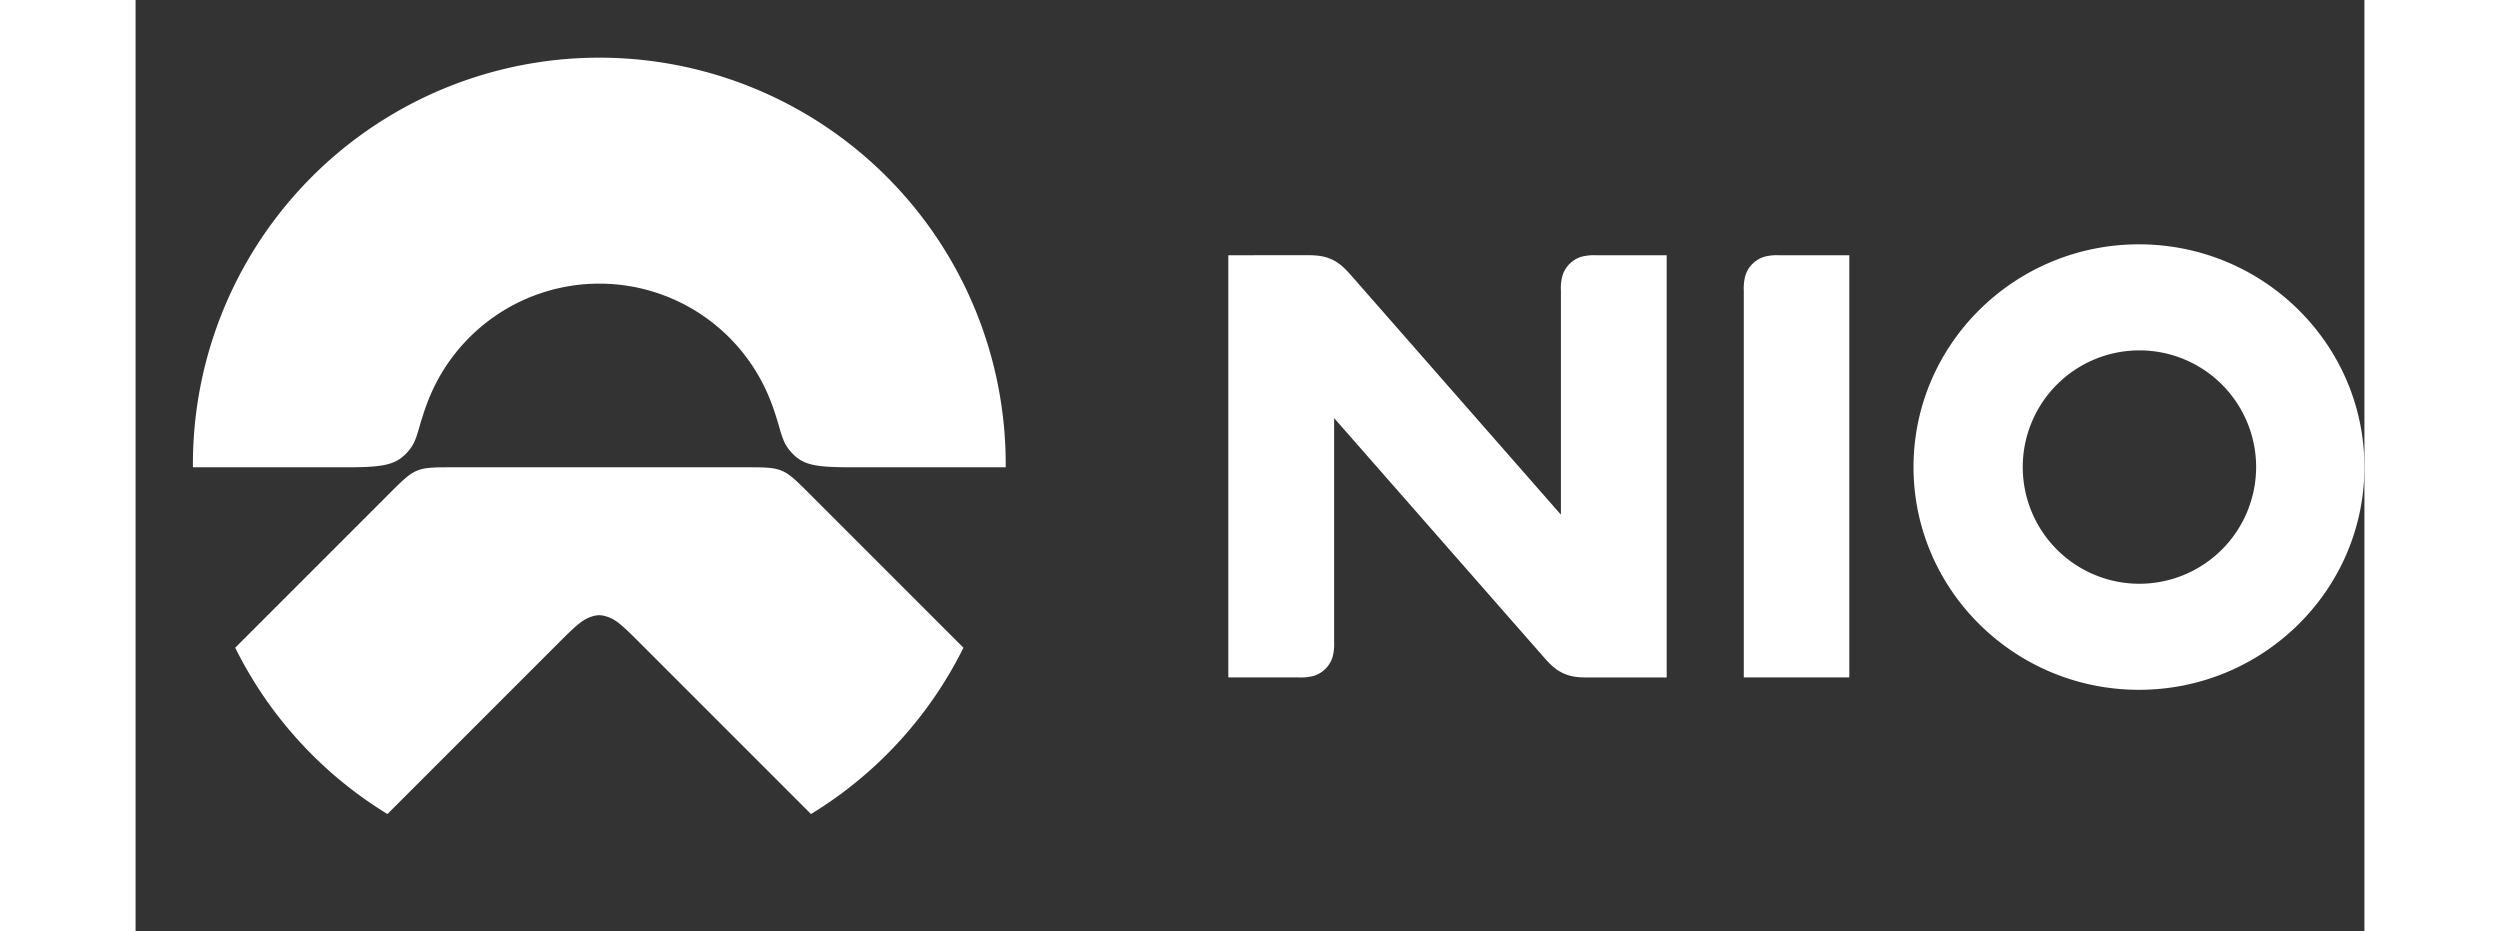
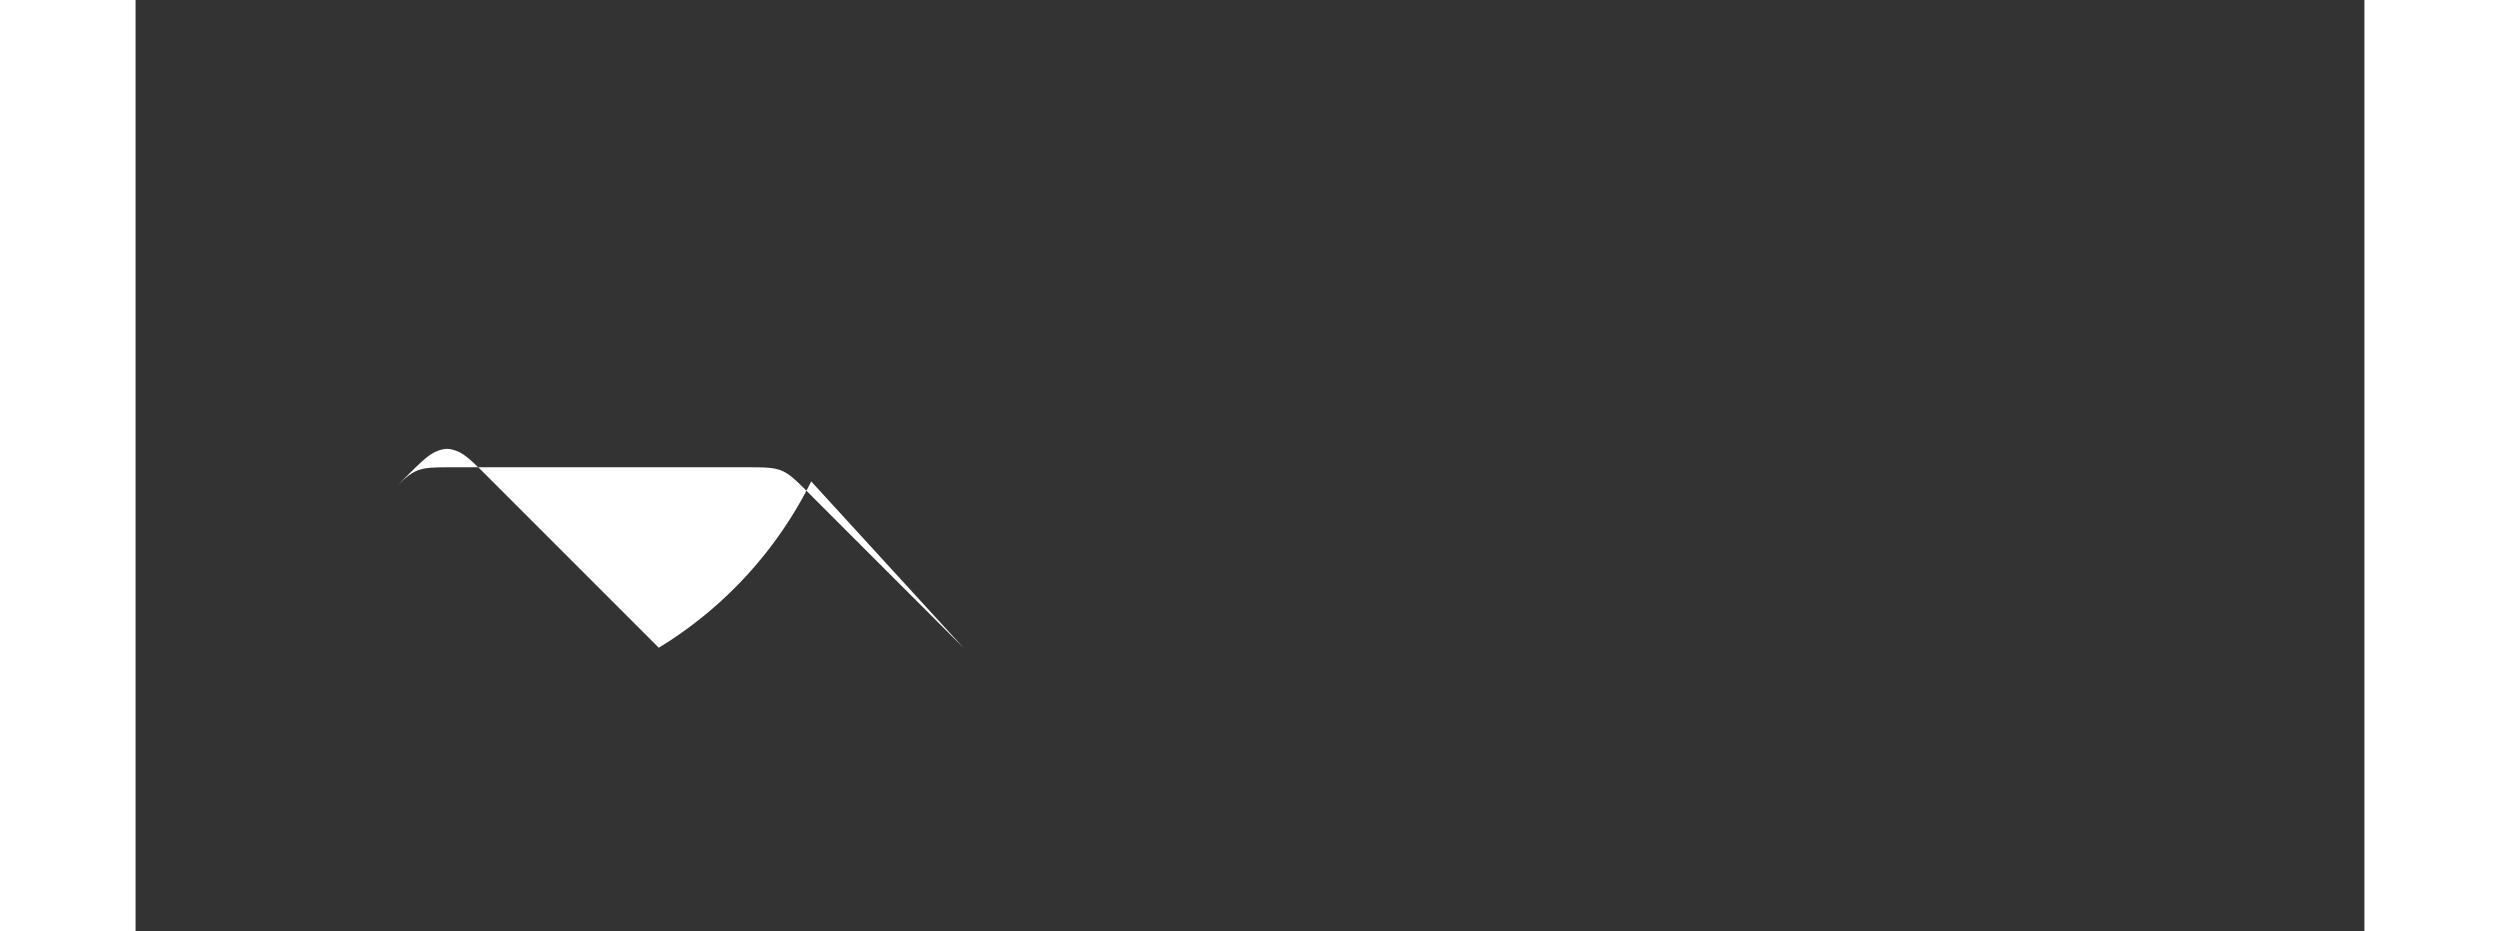
<svg xmlns="http://www.w3.org/2000/svg" height="931" viewBox="65.664 64.446 883.596 369.084" width="2500">
  <rect x="65.664" y="64.446" width="883.596" height="369.084" fill="#333333" stroke="none" />
-   <path d="m393.86 321.23-59.53-59.53c-12.44-12.44-11.38-12-29-12h-111.64c-17.63 0-16.57-.43-29 12l-59.53 59.53a161.13 161.13 0 0 0 60.35 65.93l68.57-68.57c6.24-6.24 9-8.66 12.39-9.7a9.87 9.87 0 0 1 3-.56 9.71 9.71 0 0 1 3 .56c3.39 1 6.15 3.46 12.39 9.7l68.57 68.57a161.09 161.09 0 0 0 60.43-65.93z" fill="#fff" />
-   <path d="m173.3 243.85c4.5-4.85 3.87-9 8.27-20.38a72.83 72.83 0 0 1 135.87 0c4.4 11.42 3.77 15.53 8.26 20.38s9 5.84 23.28 5.84h61.63a161.11 161.11 0 1 0 -322.21 0h61.6c14.33 0 18.93-1.12 23.3-5.84zm686.58-82.54c-49.28 0-89.37 39.61-89.37 88.3s40.09 88.3 89.37 88.3 89.38-39.61 89.38-88.3-40.09-88.3-89.38-88.3zm.2 134.56a46.26 46.26 0 1 1 46.25-46.25 46.31 46.31 0 0 1 -46.25 46.25zm-156.86-116.06v153.19h41.83v-167.36h-27.66a19.87 19.87 0 0 0 -6.06.6 11.34 11.34 0 0 0 -7.5 7.51 19.81 19.81 0 0 0 -.61 6.06zm-204.35-14.17v167.36h27.77a19.87 19.87 0 0 0 6.06-.6 11.32 11.32 0 0 0 7.51-7.51 20.08 20.08 0 0 0 .6-6.05v-88.65l82.84 94.46c2.58 2.94 4.73 5.22 8.09 6.75s6.49 1.63 10.41 1.63h30.51v-167.39h-27.77a19.87 19.87 0 0 0 -6.06.6 11.28 11.28 0 0 0 -7.5 7.51 19.81 19.81 0 0 0 -.61 6.06v88.67l-82.83-94.48c-2.59-2.95-4.74-5.23-8.1-6.75s-6.49-1.64-10.41-1.64z" fill="#fff" />
+   <path d="m393.86 321.23-59.53-59.53c-12.44-12.44-11.38-12-29-12h-111.64c-17.63 0-16.57-.43-29 12l-59.53 59.53l68.57-68.57c6.24-6.24 9-8.66 12.39-9.7a9.87 9.87 0 0 1 3-.56 9.71 9.71 0 0 1 3 .56c3.39 1 6.15 3.46 12.39 9.7l68.57 68.57a161.09 161.09 0 0 0 60.43-65.93z" fill="#fff" />
</svg>